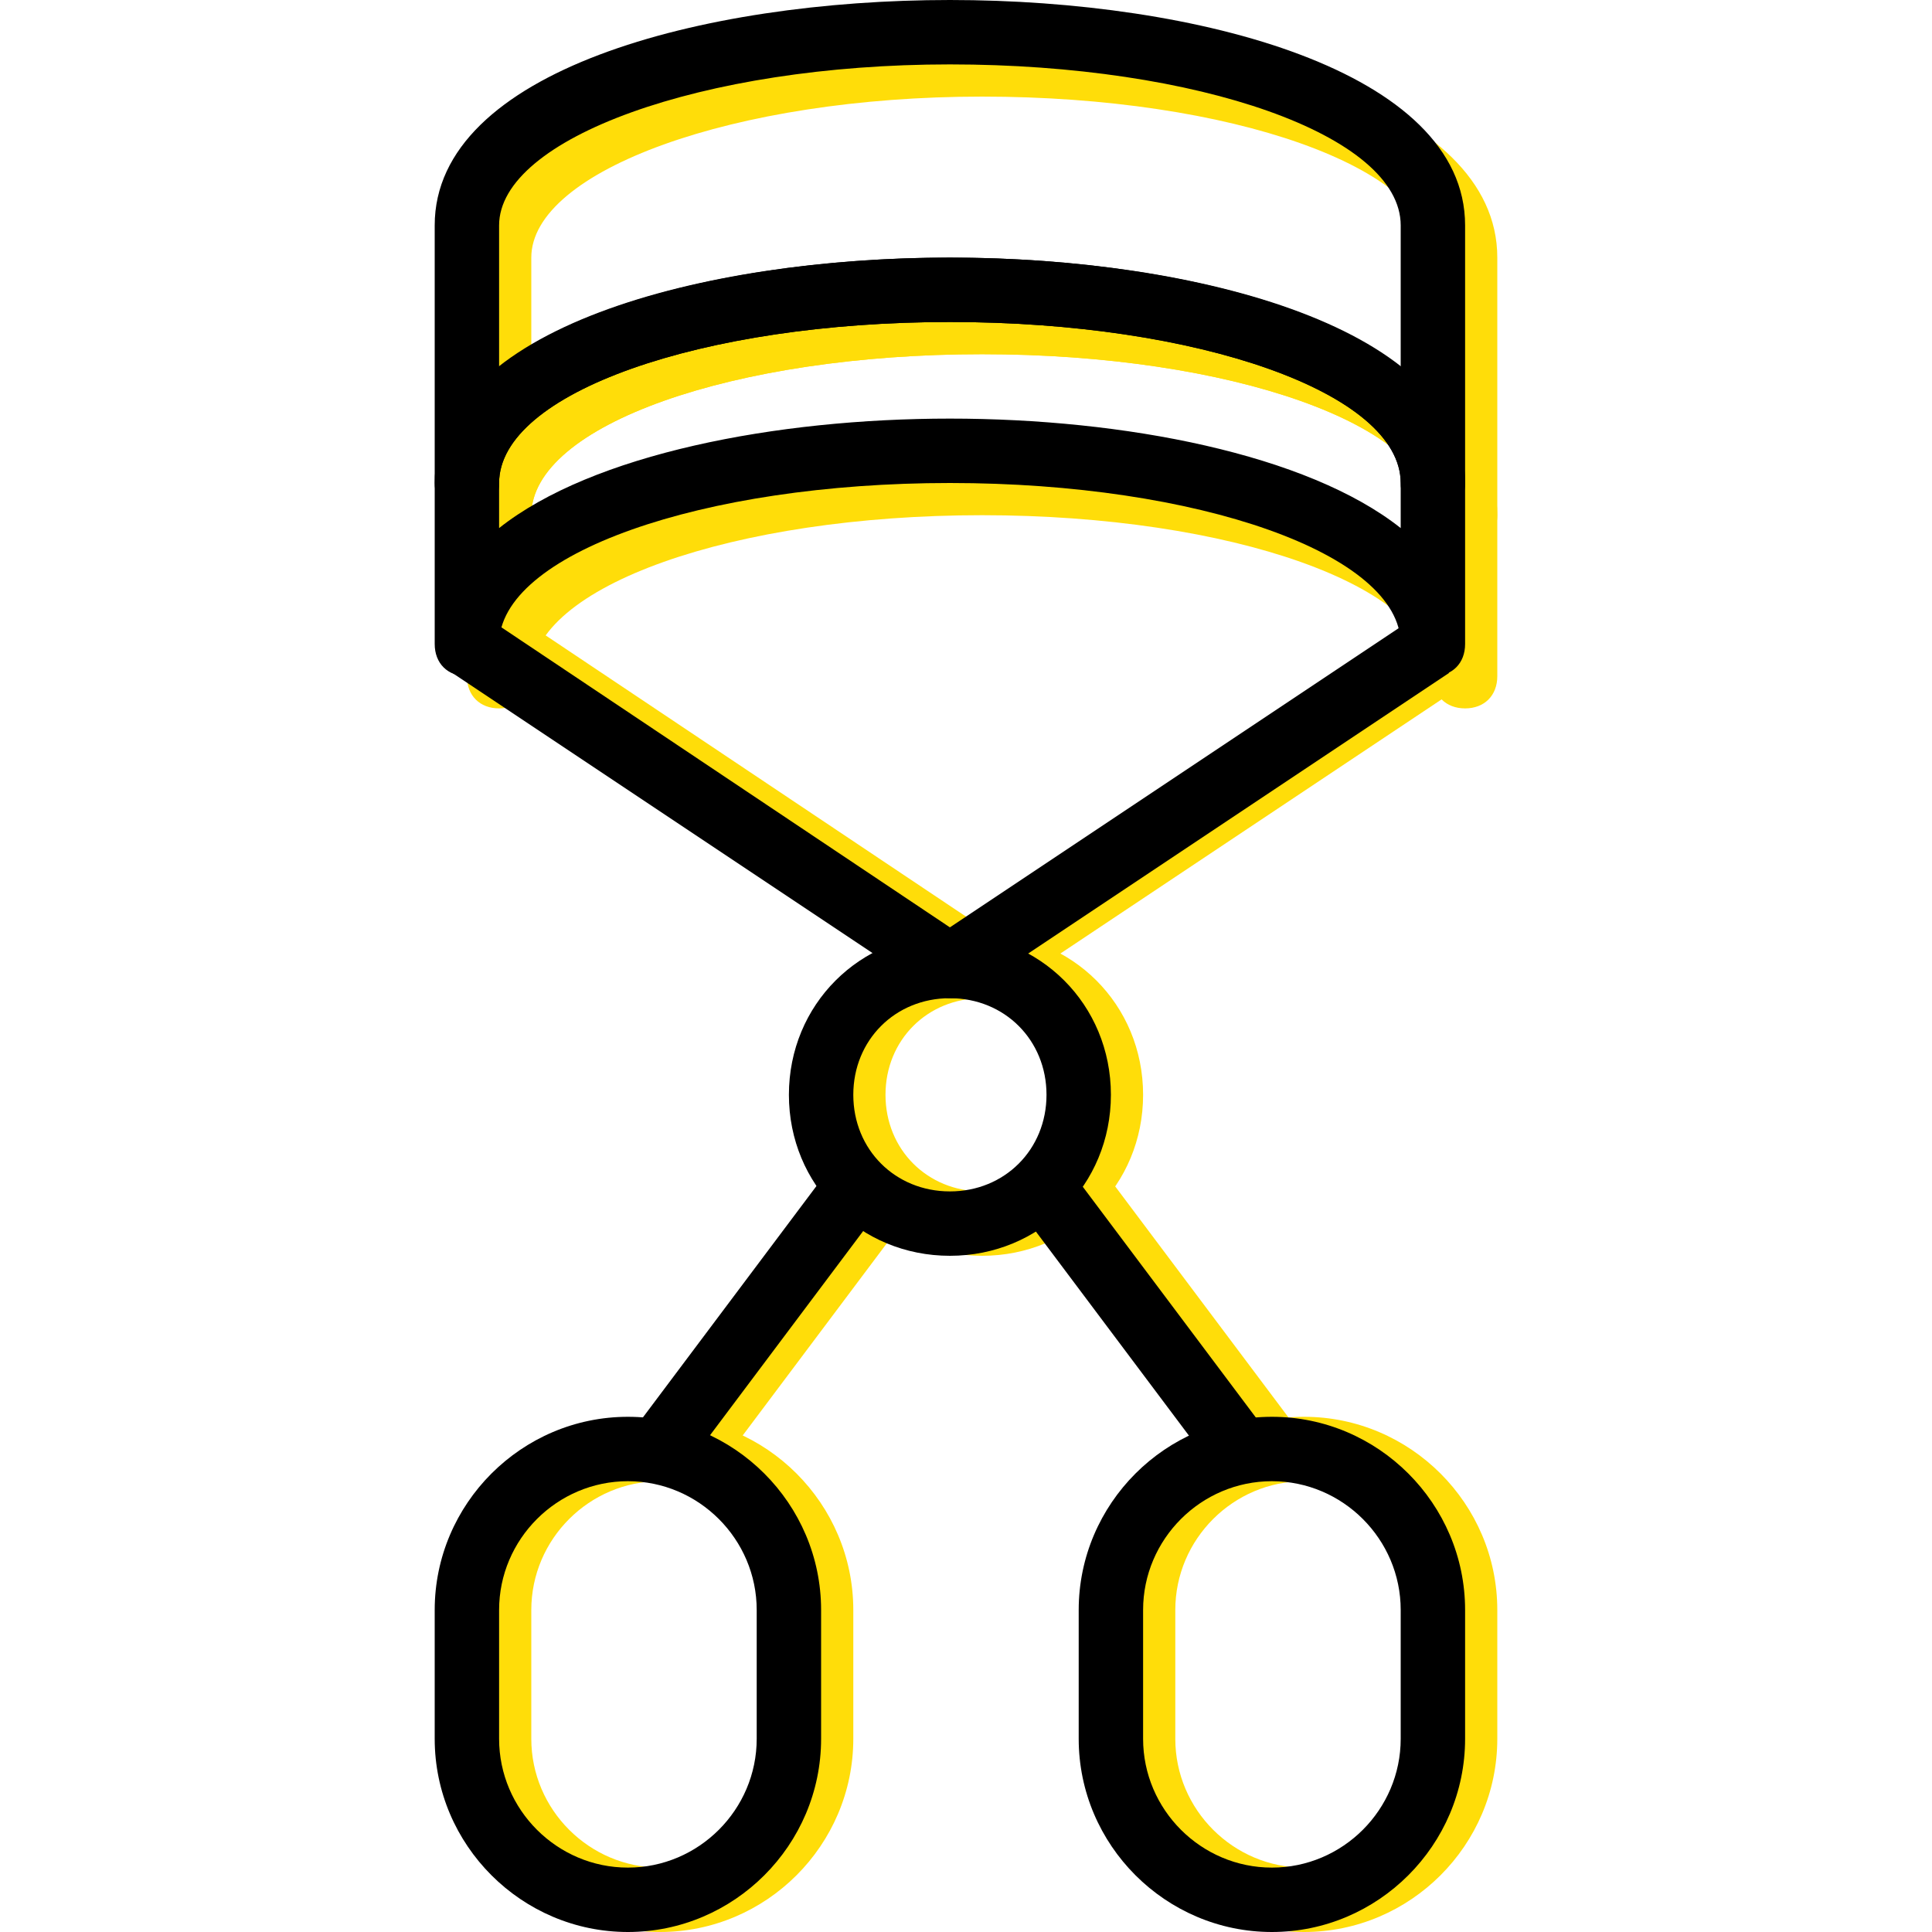
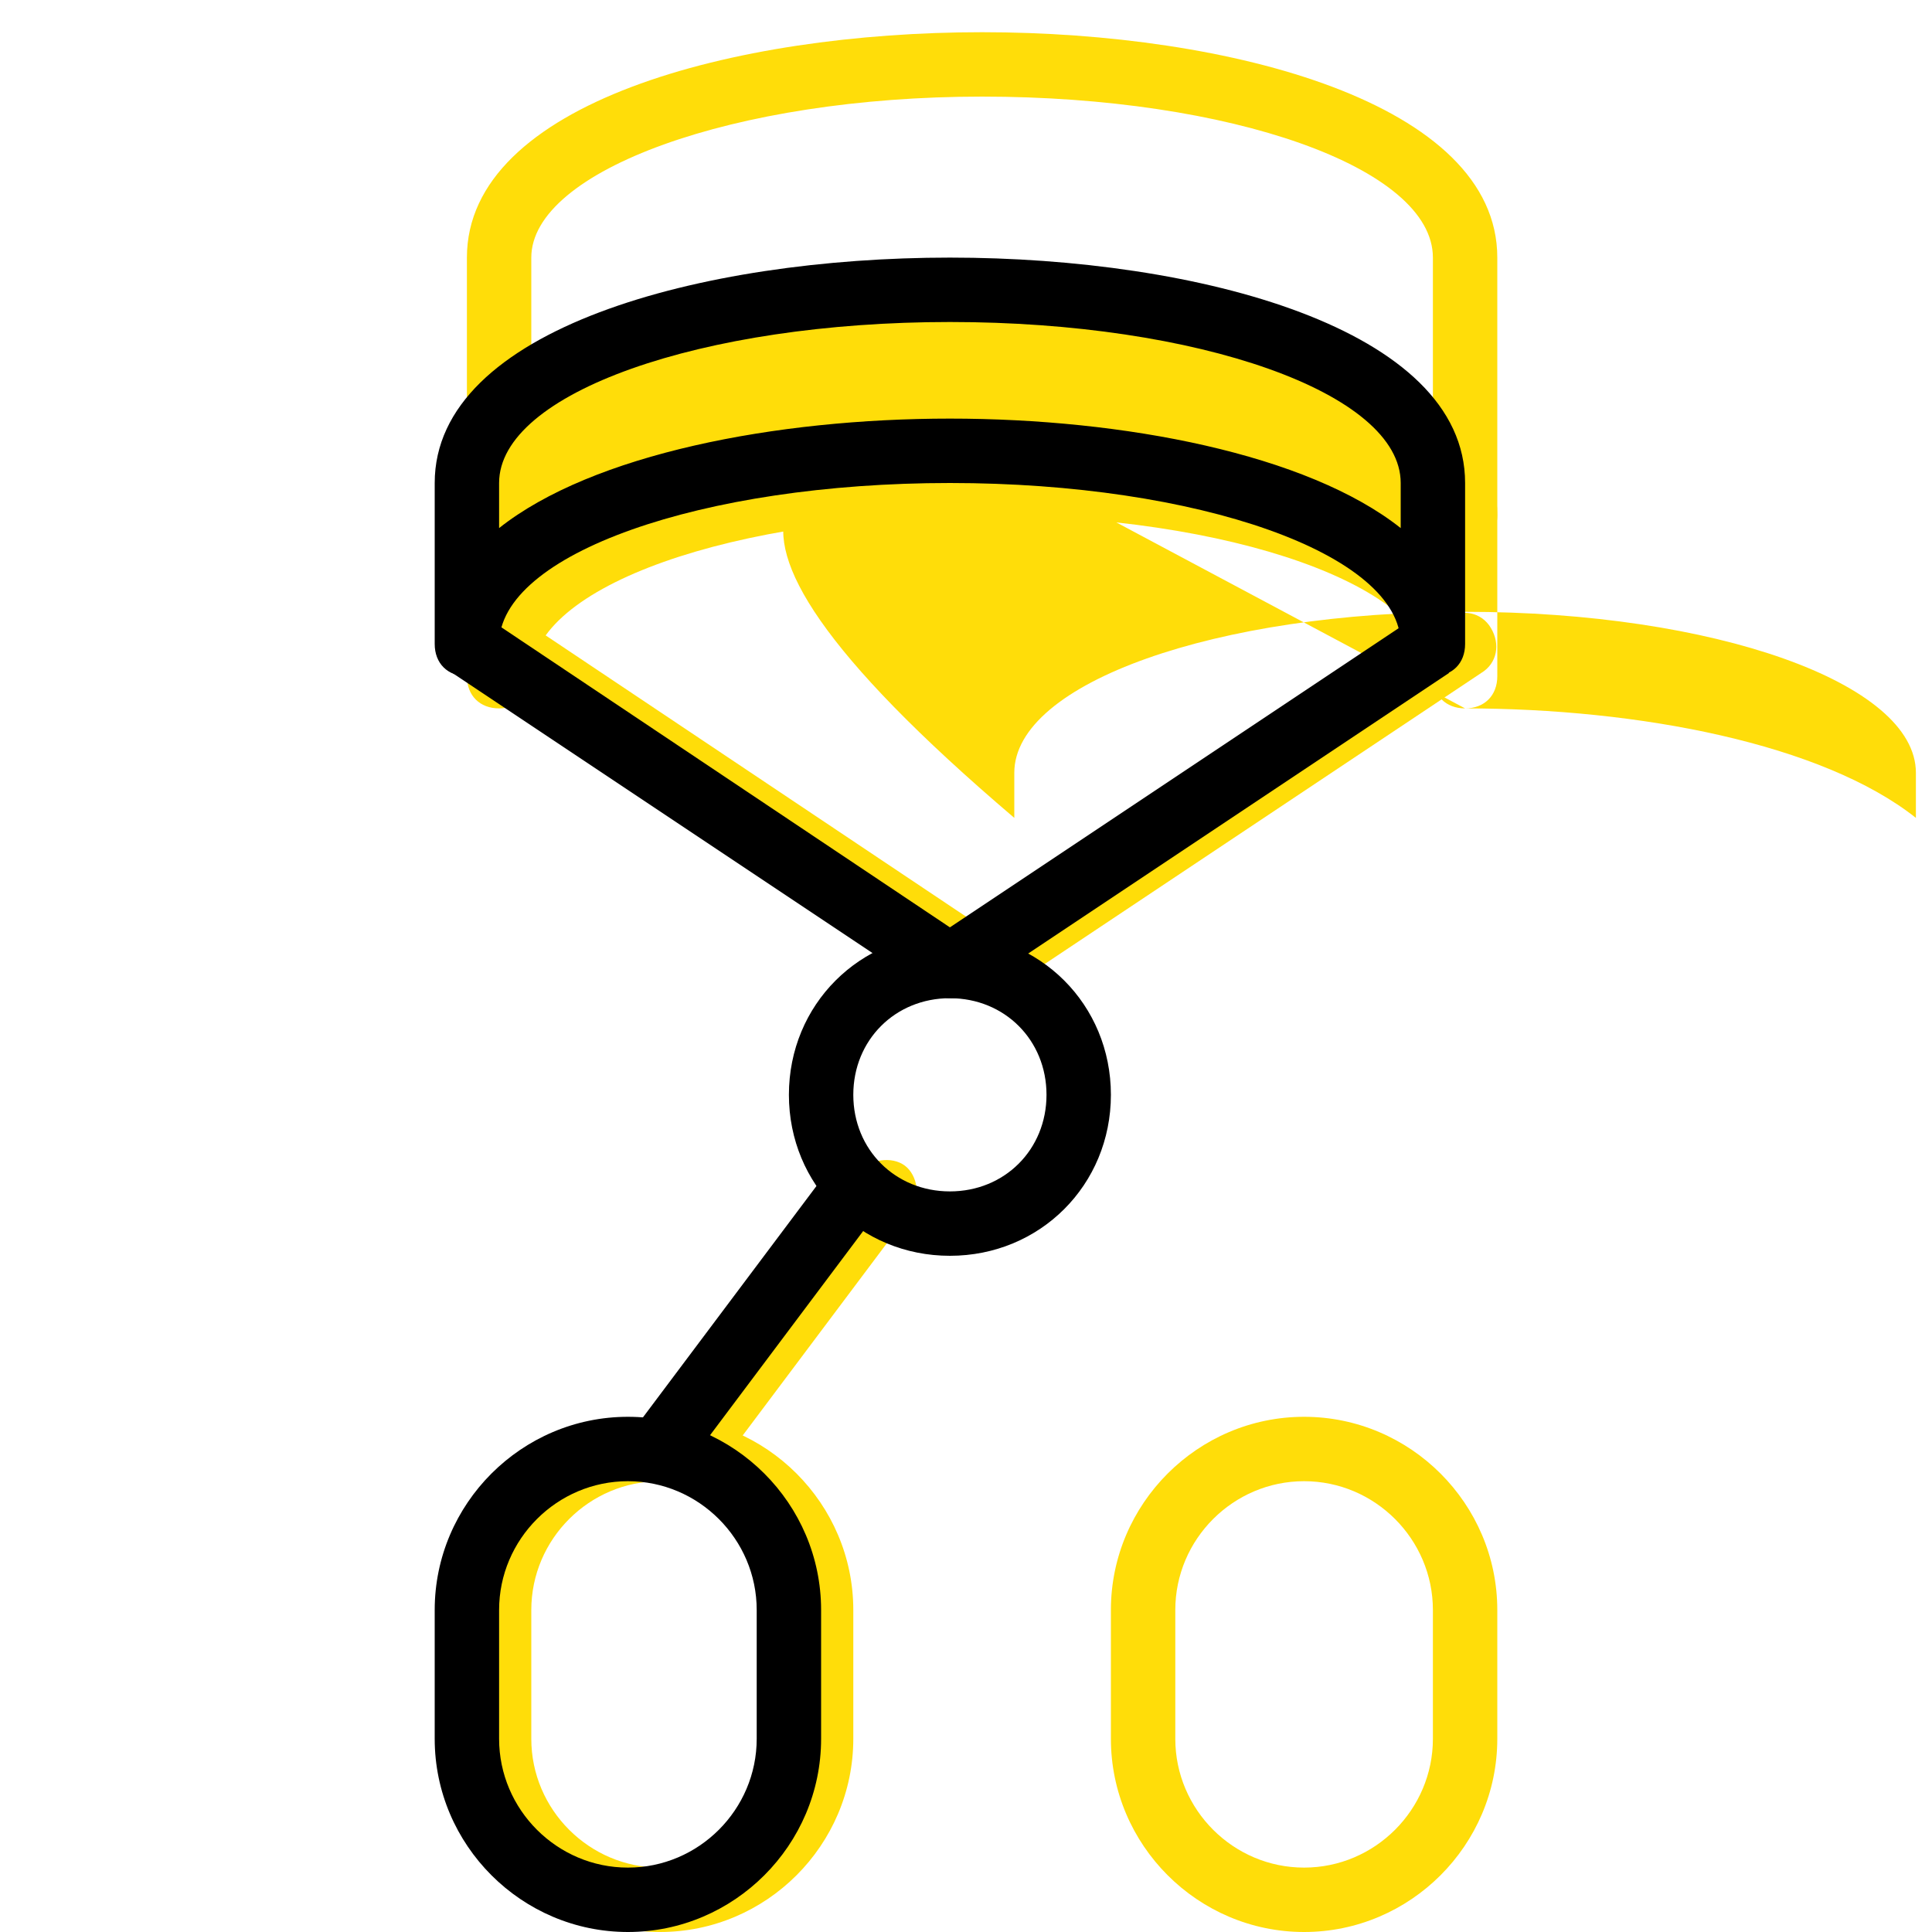
<svg xmlns="http://www.w3.org/2000/svg" version="1.1" id="Layer_1" viewBox="0 0 503.607 503.607" xml:space="preserve">
  <g transform="translate(1 1)">
    <g>
-       <path style="fill:#FFDD09;" d="M380.902,183.656c-5.036,0-8.393-3.357-8.393-8.393c0-23.502-52.879-41.967-117.508-41.967    s-117.508,18.466-117.508,41.967c0,5.036-3.357,8.393-8.393,8.393c-5.036,0-8.393-3.357-8.393-8.393v-41.967    c0-40.289,69.666-58.754,134.295-58.754s134.295,18.466,134.295,58.754v41.967C389.295,180.298,385.938,183.656,380.902,183.656z     M255,116.508c45.325,0,93.167,9.233,117.508,28.538v-11.751c0-23.502-52.879-41.967-117.508-41.967    s-117.508,18.466-117.508,41.967v11.751C161.833,125.741,209.675,116.508,255,116.508z" />
+       <path style="fill:#FFDD09;" d="M380.902,183.656c-5.036,0-8.393-3.357-8.393-8.393c0-23.502-52.879-41.967-117.508-41.967    s-117.508,18.466-117.508,41.967c0,5.036-3.357,8.393-8.393,8.393c-5.036,0-8.393-3.357-8.393-8.393v-41.967    c0-40.289,69.666-58.754,134.295-58.754s134.295,18.466,134.295,58.754v41.967C389.295,180.298,385.938,183.656,380.902,183.656z     c45.325,0,93.167,9.233,117.508,28.538v-11.751c0-23.502-52.879-41.967-117.508-41.967    s-117.508,18.466-117.508,41.967v11.751C161.833,125.741,209.675,116.508,255,116.508z" />
      <path style="fill:#FFDD09;" d="M380.902,141.689c-5.036,0-8.393-3.357-8.393-8.393c0-23.502-52.879-41.967-117.508-41.967    s-117.508,18.466-117.508,41.967c0,5.036-3.357,8.393-8.393,8.393c-5.036,0-8.393-3.357-8.393-8.393V66.148    c0-40.289,69.666-58.754,134.295-58.754s134.295,18.466,134.295,58.754v67.148C389.295,138.331,385.938,141.689,380.902,141.689z     M255,74.541c45.325,0,93.167,9.233,117.508,28.538V66.148c0-23.502-52.879-41.967-117.508-41.967S137.492,43.485,137.492,66.148    v36.931C161.833,83.774,209.675,74.541,255,74.541z" />
      <path style="fill:#FFDD09;" d="M255,259.197c-1.679,0-3.357-0.839-5.036-1.679l-125.902-83.934    c-4.197-2.518-5.036-7.554-2.518-11.751c2.518-4.197,7.554-5.036,11.751-2.518L255,240.731l120.866-80.577    c4.197-2.518,9.233-1.679,11.751,2.518c2.518,4.197,1.679,9.233-2.518,11.751l-125.902,83.934    C258.357,259.197,256.679,259.197,255,259.197z" />
-       <path style="fill:#FFDD09;" d="M255,326.344c-23.502,0-41.967-18.466-41.967-41.967c0-23.502,18.466-41.967,41.967-41.967    c23.502,0,41.967,18.466,41.967,41.967C296.967,307.879,278.502,326.344,255,326.344z M255,259.197    c-14.269,0-25.18,10.911-25.18,25.18s10.911,25.18,25.18,25.18s25.18-10.911,25.18-25.18S269.269,259.197,255,259.197z" />
      <path style="fill:#FFDD09;" d="M179.459,385.098c-1.679,0-3.357-0.839-5.036-1.679c-3.357-2.518-4.197-8.393-1.679-11.751    l50.361-67.148c2.518-3.357,8.393-4.197,11.751-1.679c3.357,2.518,4.197,8.393,1.679,11.751l-50.361,67.148    C184.495,384.259,181.977,385.098,179.459,385.098z" />
      <path style="fill:#FFDD09;" d="M171.066,502.607c-27.698,0-50.361-22.662-50.361-50.361v-33.574    c0-27.698,22.662-50.361,50.361-50.361s50.361,22.662,50.361,50.361v33.574C221.426,479.944,198.764,502.607,171.066,502.607z     M171.066,385.098c-18.466,0-33.574,15.108-33.574,33.574v33.574c0,18.466,15.108,33.574,33.574,33.574    s33.574-15.108,33.574-33.574v-33.574C204.639,400.207,189.531,385.098,171.066,385.098z" />
      <path style="fill:#FFDD09;" d="M338.934,502.607c-27.698,0-50.361-22.662-50.361-50.361v-33.574    c0-27.698,22.662-50.361,50.361-50.361s50.361,22.662,50.361,50.361v33.574C389.295,479.944,366.633,502.607,338.934,502.607z     M338.934,385.098c-18.466,0-33.574,15.108-33.574,33.574v33.574c0,18.466,15.108,33.574,33.574,33.574    s33.574-15.108,33.574-33.574v-33.574C372.508,400.207,357.4,385.098,338.934,385.098z" />
-       <path style="fill:#FFDD09;" d="M330.541,385.098c-2.518,0-5.036-0.839-6.715-3.357l-50.361-67.148    c-2.518-3.357-1.679-9.233,1.679-11.751c3.357-2.518,9.233-1.679,11.751,1.679l50.361,67.148    c2.518,3.357,1.679,9.233-1.679,11.751C333.898,385.098,332.22,385.098,330.541,385.098z" />
    </g>
    <path d="M372.508,175.262c-5.036,0-8.393-3.357-8.393-8.393c0-23.502-52.879-41.967-117.508-41.967s-117.508,18.466-117.508,41.967   c0,5.036-3.357,8.393-8.393,8.393s-8.393-3.357-8.393-8.393v-41.967c0-40.289,69.666-58.754,134.295-58.754   s134.295,18.466,134.295,58.754v41.967C380.902,171.905,377.544,175.262,372.508,175.262z M246.607,108.115   c45.325,0,93.167,9.233,117.508,28.538v-11.751c0-23.502-52.879-41.967-117.508-41.967S129.098,101.4,129.098,124.902v11.751   C153.439,117.348,201.282,108.115,246.607,108.115z" />
-     <path d="M372.508,133.295c-5.036,0-8.393-3.357-8.393-8.393c0-23.502-52.879-41.967-117.508-41.967S129.098,101.4,129.098,124.902   c0,5.036-3.357,8.393-8.393,8.393s-8.393-3.357-8.393-8.393V57.754C112.311,17.466,181.977-1,246.607-1   s134.295,18.466,134.295,58.754v67.148C380.902,129.938,377.544,133.295,372.508,133.295z M246.607,66.148   c45.325,0,93.167,9.233,117.508,28.538V57.754c0-23.502-52.879-41.967-117.508-41.967S129.098,35.092,129.098,57.754v36.931   C153.439,75.38,201.282,66.148,246.607,66.148z" />
    <path d="M246.607,259.197c-1.679,0-3.357-0.839-5.036-1.679l-125.902-83.934l9.233-14.269l121.705,81.416l120.866-80.577   l9.233,14.269l-125.902,83.934C249.964,259.197,248.285,259.197,246.607,259.197z" />
    <path d="M246.607,326.344c-23.502,0-41.967-18.466-41.967-41.967c0-23.502,18.466-41.967,41.967-41.967   s41.967,18.466,41.967,41.967C288.574,307.879,270.108,326.344,246.607,326.344z M246.607,259.197   c-14.269,0-25.18,10.911-25.18,25.18s10.911,25.18,25.18,25.18s25.18-10.911,25.18-25.18S260.875,259.197,246.607,259.197z" />
    <rect x="154.132" y="334.788" transform="matrix(-0.6 0.8 -0.8 -0.6 588.311 392.125)" width="83.931" height="16.786" />
    <path d="M162.672,502.607c-27.698,0-50.361-22.662-50.361-50.361v-33.574c0-27.698,22.662-50.361,50.361-50.361   s50.361,22.662,50.361,50.361v33.574C213.033,479.944,190.37,502.607,162.672,502.607z M162.672,385.098   c-18.466,0-33.574,15.108-33.574,33.574v33.574c0,18.466,15.108,33.574,33.574,33.574s33.574-15.108,33.574-33.574v-33.574   C196.246,400.207,181.138,385.098,162.672,385.098z" />
-     <path d="M330.541,502.607c-27.698,0-50.361-22.662-50.361-50.361v-33.574c0-27.698,22.662-50.361,50.361-50.361   c27.698,0,50.361,22.662,50.361,50.361v33.574C380.902,479.944,358.239,502.607,330.541,502.607z M330.541,385.098   c-18.466,0-33.574,15.108-33.574,33.574v33.574c0,18.466,15.108,33.574,33.574,33.574s33.574-15.108,33.574-33.574v-33.574   C364.115,400.207,349.007,385.098,330.541,385.098z" />
-     <rect x="288.473" y="301.198" transform="matrix(-0.8 0.6 -0.6 -0.8 740.259 439.577)" width="16.787" height="83.934" />
  </g>
</svg>